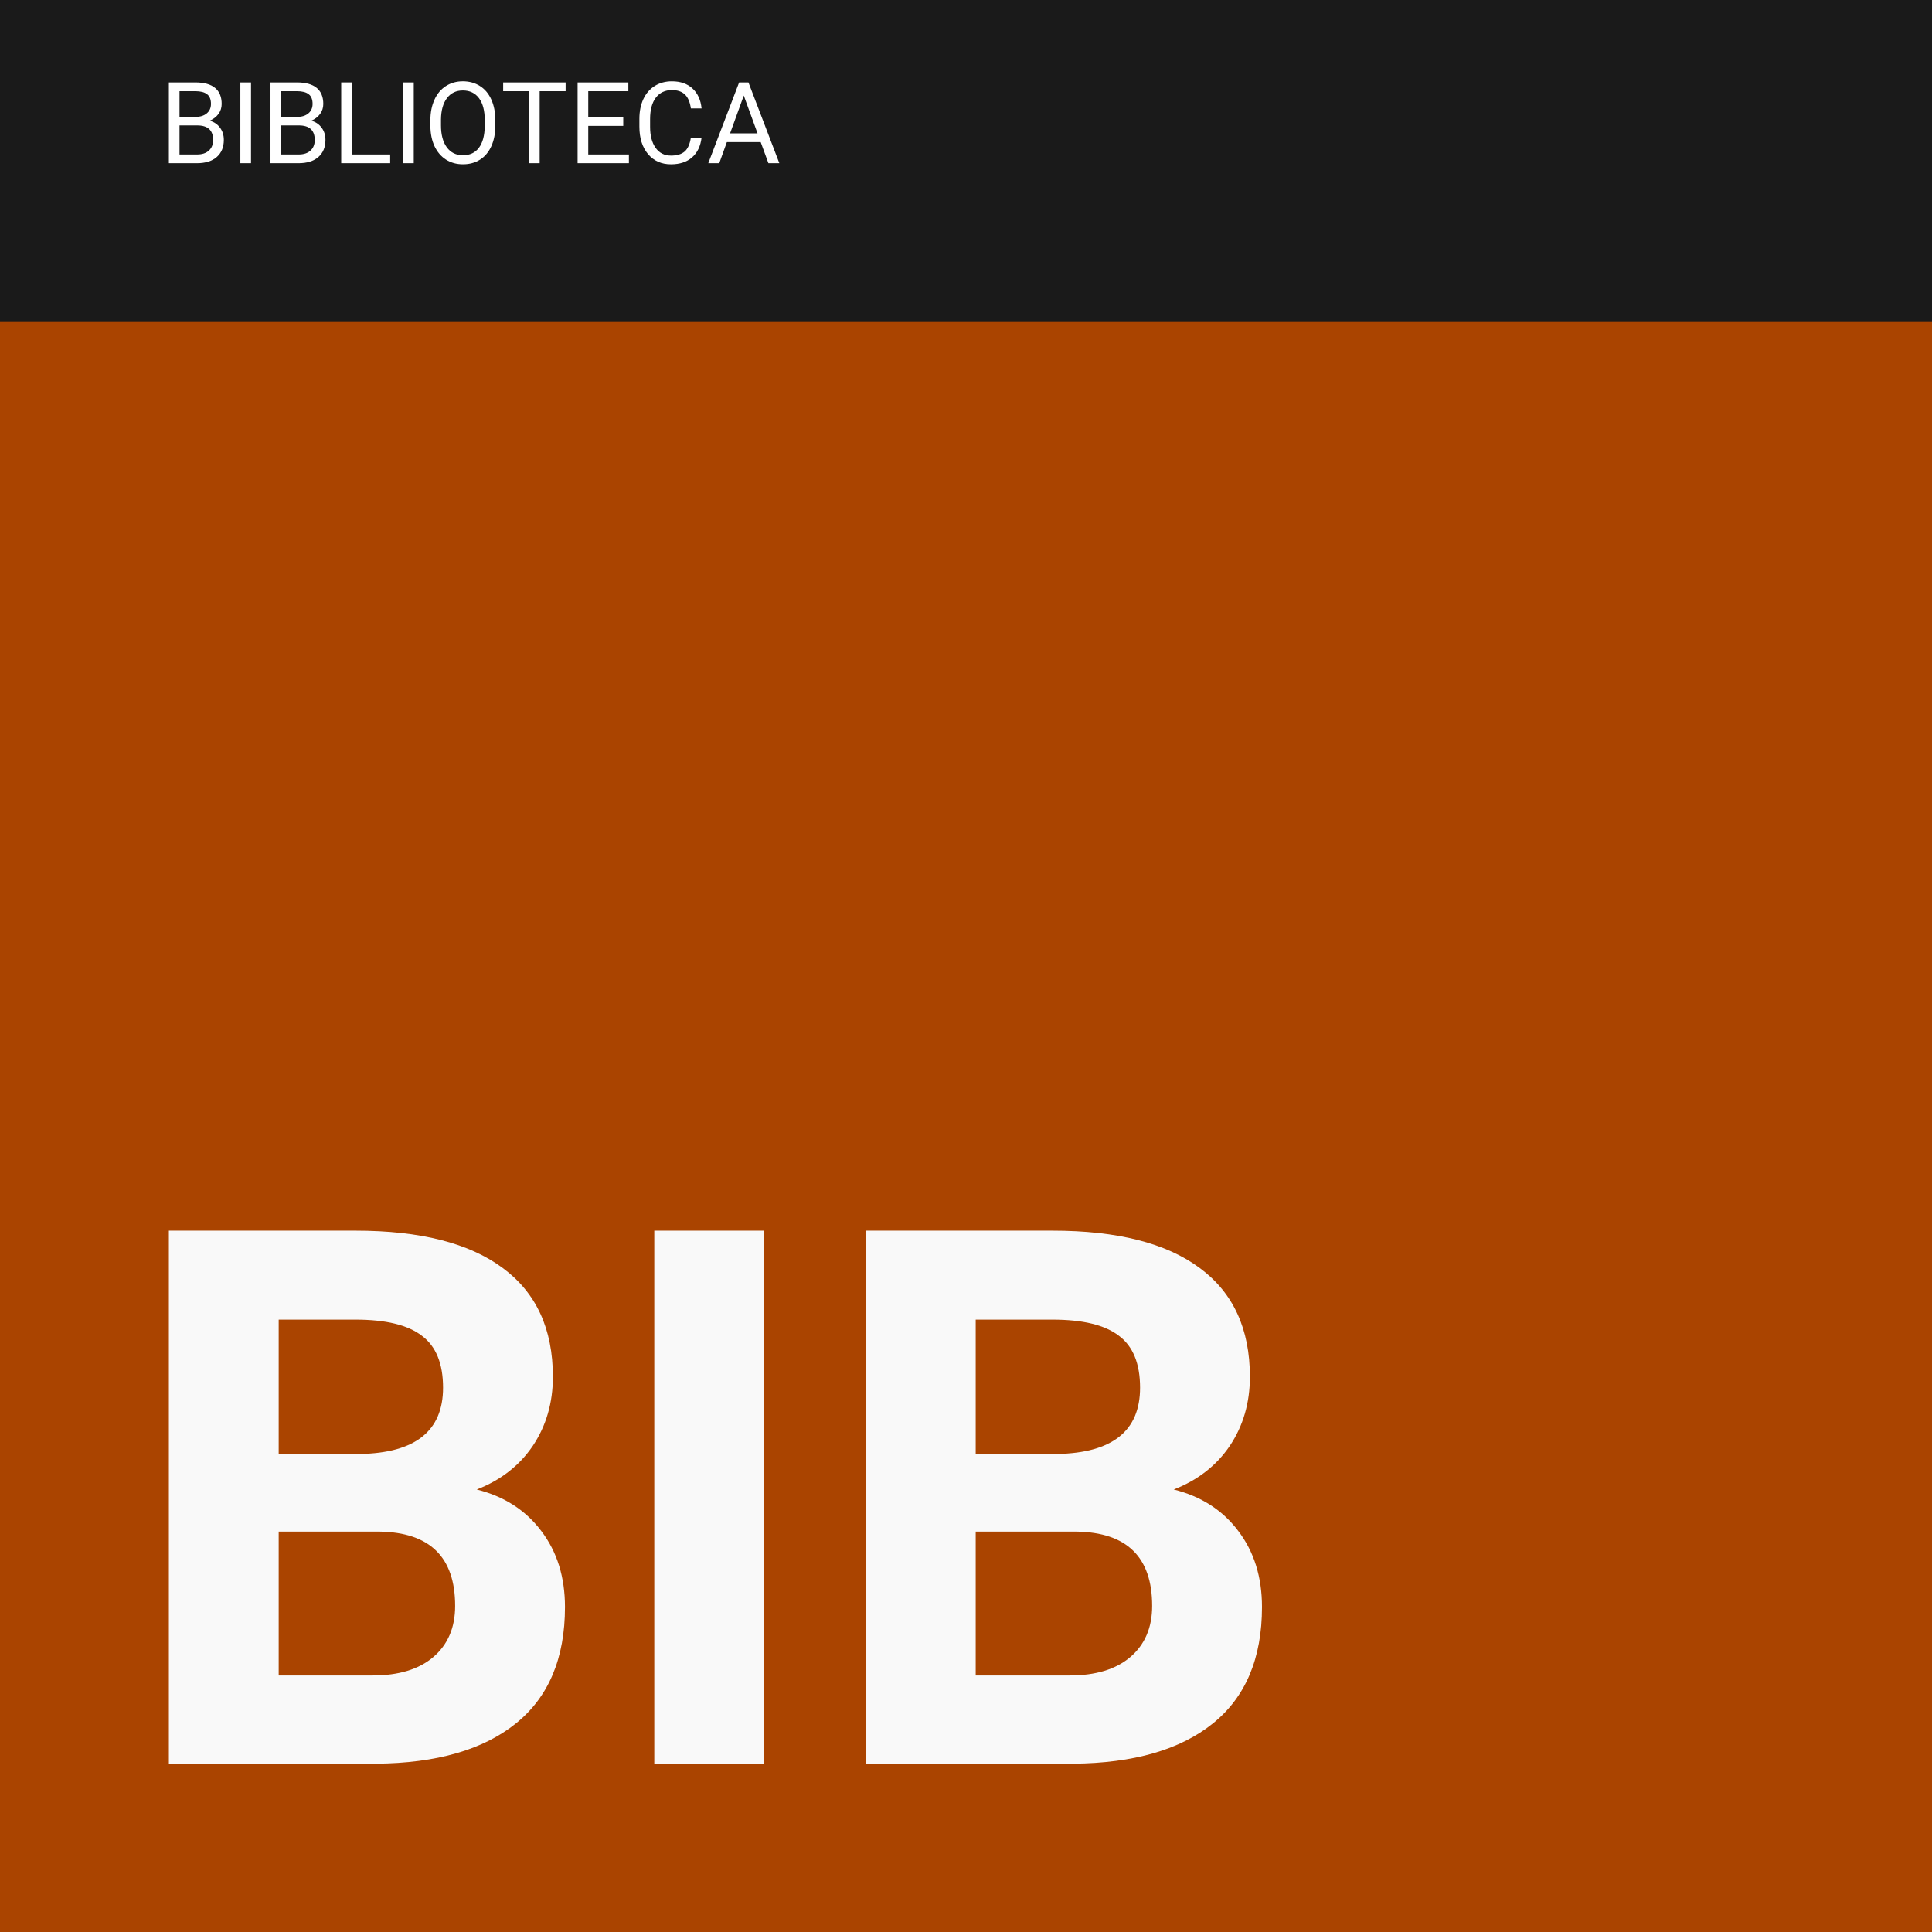
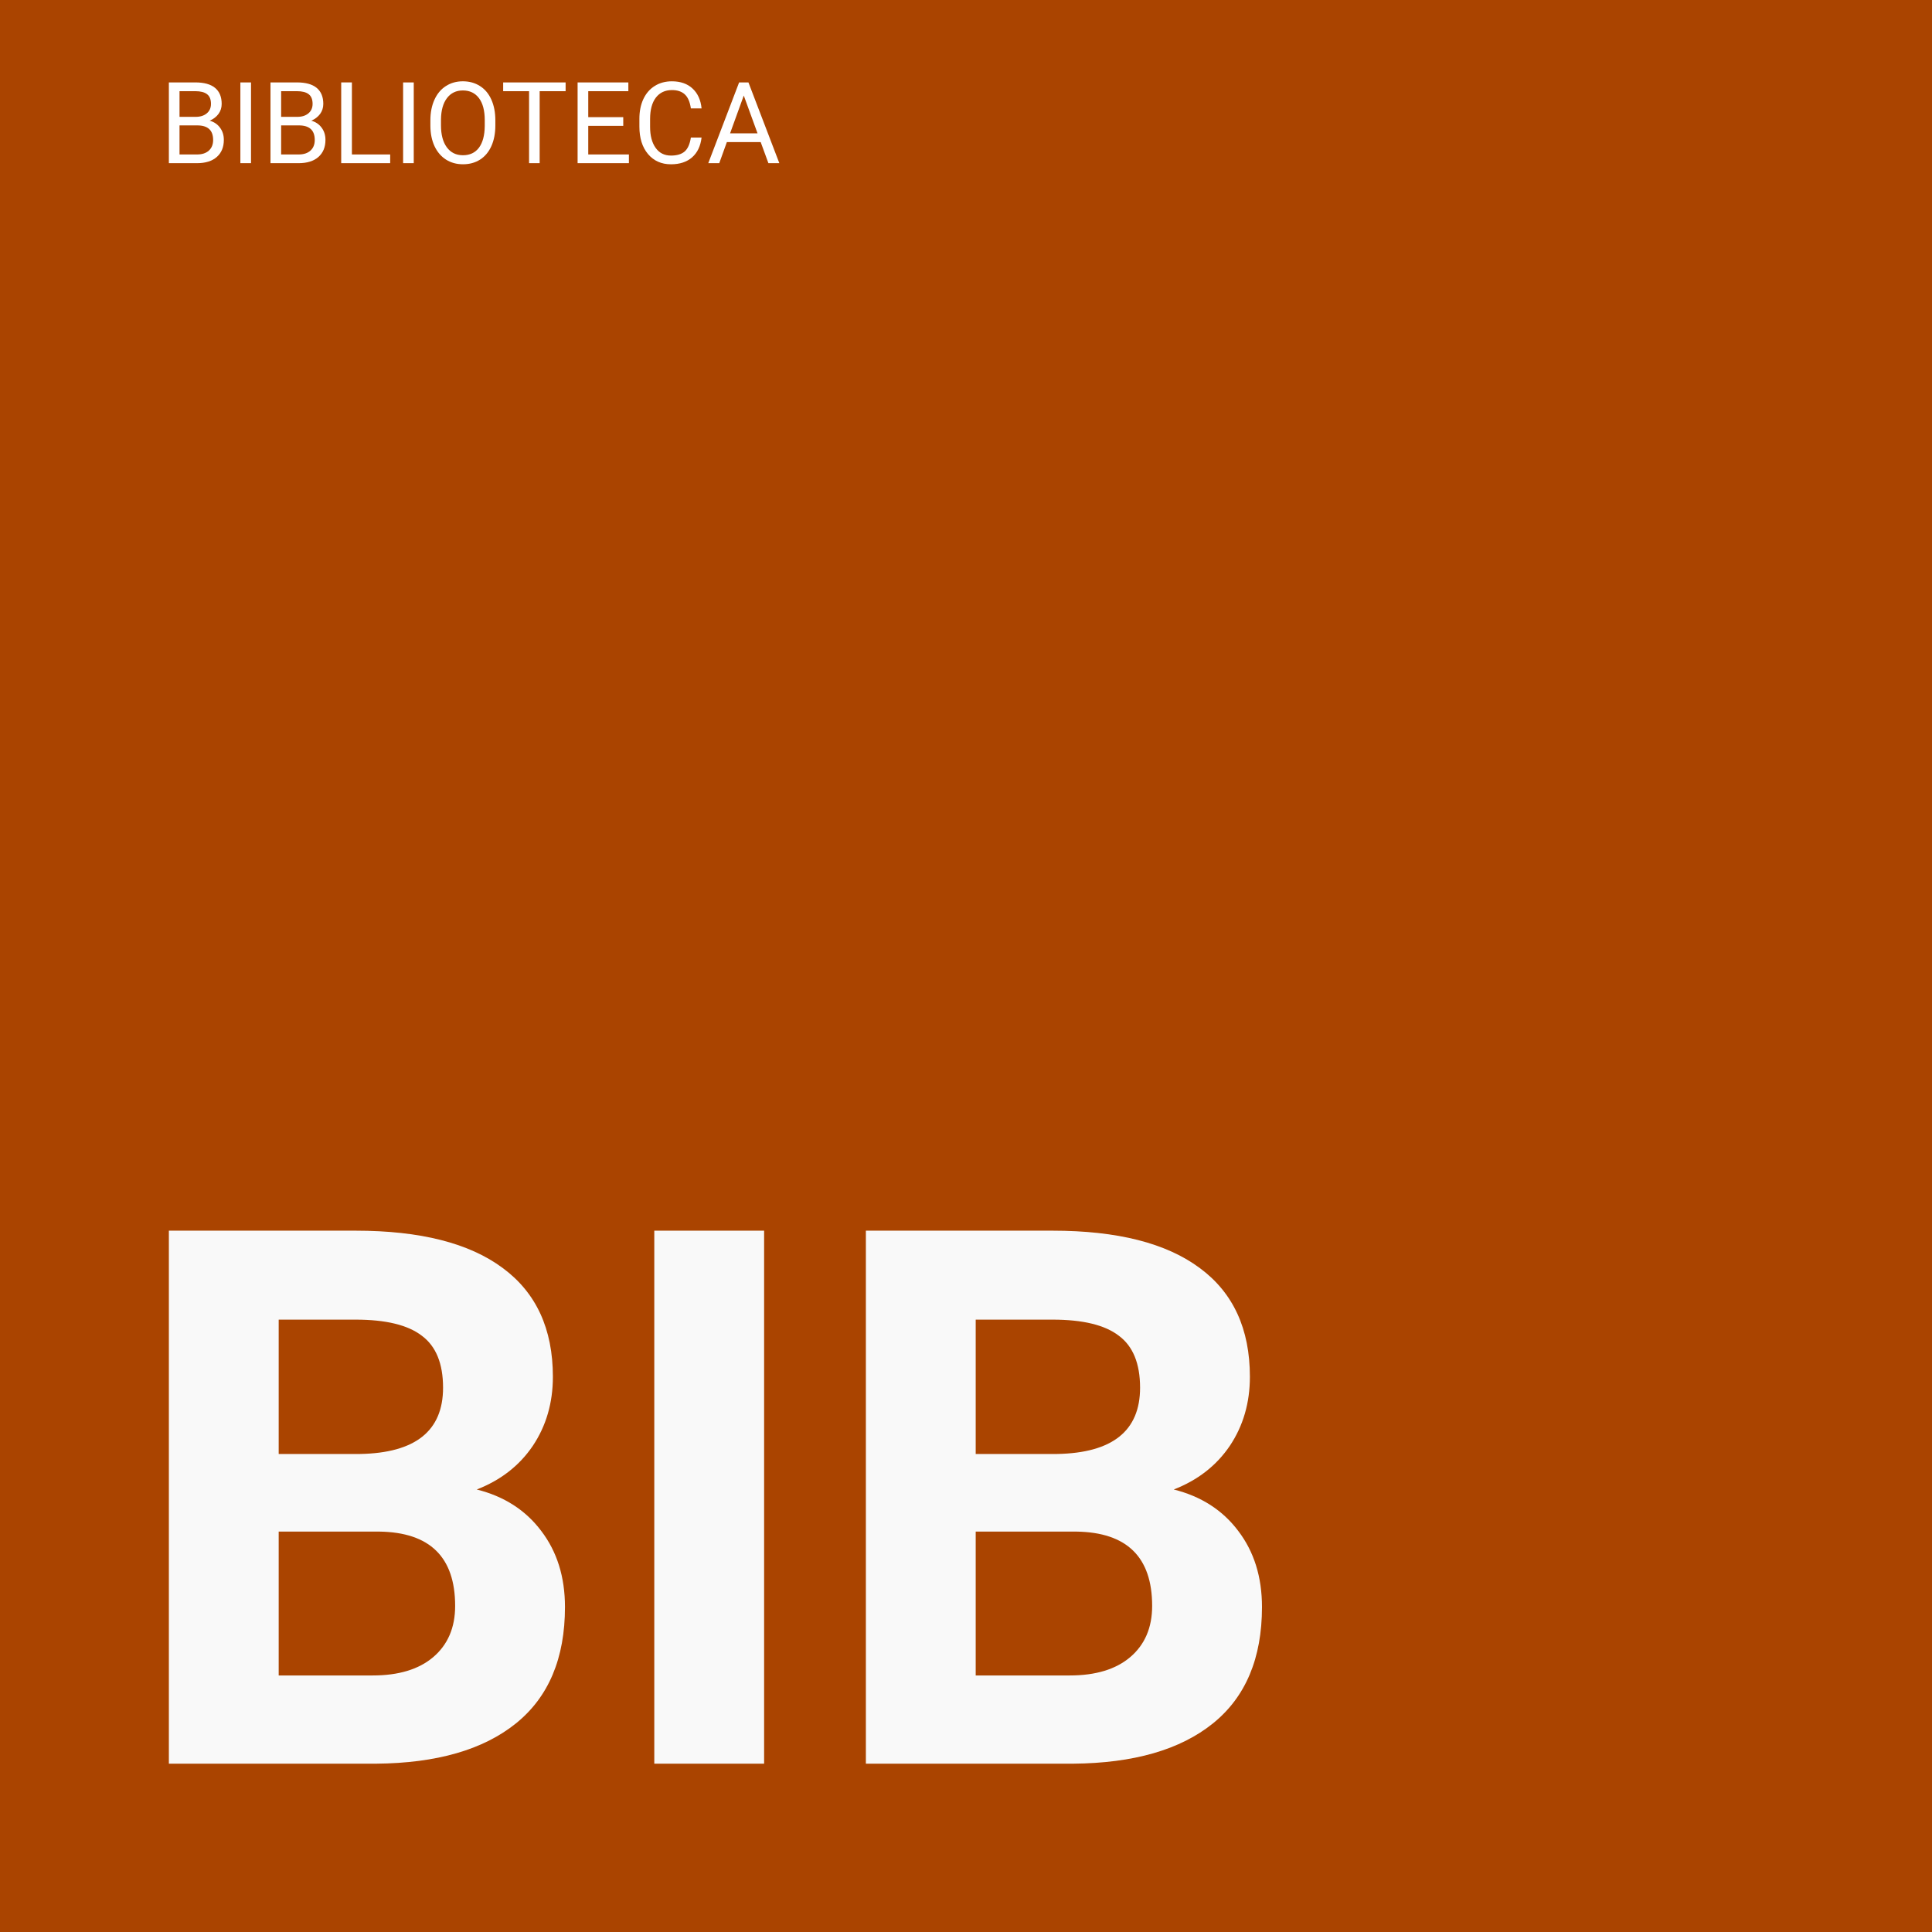
<svg xmlns="http://www.w3.org/2000/svg" xmlns:ns1="http://www.inkscape.org/namespaces/inkscape" xmlns:ns2="http://sodipodi.sourceforge.net/DTD/sodipodi-0.dtd" width="1133.858" height="1133.858" viewBox="0 0 300 300" version="1.1" id="svg23901" ns1:version="1.1.2 (0a00cf5339, 2022-02-04)" ns2:docname="bib.svg">
  <ns2:namedview id="namedview23903" pagecolor="#ffffff" bordercolor="#666666" borderopacity="1.0" ns1:pageshadow="2" ns1:pageopacity="0.0" ns1:pagecheckerboard="0" ns1:document-units="mm" showgrid="false" units="px" fit-margin-top="0" fit-margin-left="0" fit-margin-right="0" fit-margin-bottom="0" ns1:zoom="0.3263028" ns1:cx="559.29646" ns1:cy="609.86299" ns1:window-width="1360" ns1:window-height="696" ns1:window-x="0" ns1:window-y="0" ns1:window-maximized="1" ns1:current-layer="g33-5" showguides="true" />
  <defs id="defs23898" />
  <g ns1:label="Layer 1" ns1:groupmode="layer" id="layer1" transform="translate(162.041,-22.581)">
    <g id="g33-5" transform="translate(-162.041,22.581)" ns1:export-filename="/home/mint/Downloads/iiicons/b.svg" ns1:export-xdpi="96" ns1:export-ydpi="96">
      <rect style="fill:#aa4400;fill-opacity:1;stroke-width:1.316" id="rect31-6-9-8-2-9-9-1-1-4-7-0-9-9" width="300" height="300" x="9.9999997e-05" y="0" />
-       <rect style="fill:#1a1a1a;stroke-width:0.537" id="rect31-3-7-1-4-2-1-3-5-0-4-5-0-6-6" width="300" height="50" x="9.9999997e-05" y="0" />
      <g aria-label="BIBLIOTECA" id="text1510-5-2-5-6-7-9-9-3-7-9-4-0-0" style="font-size:17.639px;line-height:1.25;stroke-width:0.265">
        <path d="M 26.222,25.337 V 12.797 h 4.1 q 2.041,0 3.066,0.844 1.034,0.844 1.034,2.498 0,0.878 -0.5,1.559 -0.5,0.672 -1.361,1.042 1.016,0.284 1.602,1.085 0.594,0.792 0.594,1.895 0,1.688 -1.094,2.653 -1.094,0.965 -3.092,0.965 z m 1.654,-5.865 v 4.513 h 2.73 q 1.154,0 1.817,-0.594 0.672,-0.603 0.672,-1.654 0,-2.265 -2.463,-2.265 z m 0,-1.326 h 2.498 q 1.085,0 1.731,-0.543 0.655,-0.543 0.655,-1.473 0,-1.034 -0.603,-1.499 -0.603,-0.474 -1.835,-0.474 h -2.446 z" style="font-family:Roboto;-inkscape-font-specification:Roboto;fill:#ffffff" id="path28875" />
        <path d="M 38.977,25.337 H 37.324 V 12.797 h 1.654 z" style="font-family:Roboto;-inkscape-font-specification:Roboto;fill:#ffffff" id="path28877" />
        <path d="M 42.001,25.337 V 12.797 h 4.1 q 2.041,0 3.066,0.844 1.034,0.844 1.034,2.498 0,0.878 -0.5,1.559 -0.5,0.672 -1.361,1.042 1.016,0.284 1.602,1.085 0.594,0.792 0.594,1.895 0,1.688 -1.094,2.653 -1.094,0.965 -3.092,0.965 z m 1.654,-5.865 v 4.513 h 2.73 q 1.154,0 1.817,-0.594 0.672,-0.603 0.672,-1.654 0,-2.265 -2.463,-2.265 z m 0,-1.326 h 2.498 q 1.085,0 1.731,-0.543 0.655,-0.543 0.655,-1.473 0,-1.034 -0.603,-1.499 -0.603,-0.474 -1.835,-0.474 h -2.446 z" style="font-family:Roboto;-inkscape-font-specification:Roboto;fill:#ffffff" id="path28879" />
        <path d="m 54.644,23.985 h 5.943 v 1.352 H 52.982 V 12.797 h 1.662 z" style="font-family:Roboto;-inkscape-font-specification:Roboto;fill:#ffffff" id="path28881" />
        <path d="M 64.247,25.337 H 62.594 V 12.797 h 1.654 z" style="font-family:Roboto;-inkscape-font-specification:Roboto;fill:#ffffff" id="path28883" />
        <path d="m 76.917,19.472 q 0,1.843 -0.62,3.221 -0.62,1.369 -1.757,2.093 -1.137,0.723 -2.653,0.723 -1.481,0 -2.627,-0.723 -1.145,-0.732 -1.783,-2.076 -0.629,-1.352 -0.646,-3.126 v -0.904 q 0,-1.809 0.629,-3.195 0.629,-1.387 1.774,-2.119 1.154,-0.741 2.635,-0.741 1.507,0 2.653,0.732 1.154,0.723 1.774,2.11 0.62,1.378 0.62,3.213 z M 75.272,18.662 q 0,-2.231 -0.896,-3.419 -0.896,-1.197 -2.506,-1.197 -1.568,0 -2.472,1.197 -0.896,1.189 -0.922,3.307 v 0.922 q 0,2.162 0.904,3.402 0.913,1.232 2.506,1.232 1.602,0 2.48,-1.163 0.878,-1.171 0.904,-3.35 z" style="font-family:Roboto;-inkscape-font-specification:Roboto;fill:#ffffff" id="path28885" />
        <path d="M 87.829,14.158 H 83.798 V 25.337 H 82.153 V 14.158 H 78.131 v -1.361 h 9.698 z" style="font-family:Roboto;-inkscape-font-specification:Roboto;fill:#ffffff" id="path28887" />
        <path d="m 96.778,19.541 h -5.435 v 4.444 h 6.313 v 1.352 H 89.689 V 12.797 h 7.881 v 1.361 h -6.227 v 4.031 h 5.435 z" style="font-family:Roboto;-inkscape-font-specification:Roboto;fill:#ffffff" id="path28889" />
        <path d="m 108.939,21.358 q -0.233,1.99 -1.473,3.075 -1.232,1.077 -3.281,1.077 -2.222,0 -3.566,-1.593 -1.335,-1.593 -1.335,-4.263 v -1.206 q 0,-1.748 0.62,-3.075 0.629,-1.326 1.774,-2.033 1.145,-0.715 2.653,-0.715 1.998,0 3.204,1.12 1.206,1.111 1.404,3.083 h -1.662 q -0.215,-1.499 -0.939,-2.17 -0.715,-0.672 -2.007,-0.672 -1.585,0 -2.489,1.171 -0.896,1.171 -0.896,3.333 v 1.214 q 0,2.041 0.853,3.247 0.853,1.206 2.386,1.206 1.378,0 2.11,-0.62 0.741,-0.629 0.982,-2.179 z" style="font-family:Roboto;-inkscape-font-specification:Roboto;fill:#ffffff" id="path28891" />
        <path d="m 118.12,22.064 h -5.254 l -1.18,3.273 h -1.705 l 4.789,-12.54 h 1.447 l 4.797,12.54 h -1.697 z m -4.754,-1.361 h 4.263 l -2.136,-5.865 z" style="font-family:Roboto;-inkscape-font-specification:Roboto;fill:#ffffff" id="path28893" />
      </g>
      <g aria-label="BIB" id="text9-3-4-8-4-4-3-2-2-7-0" style="font-weight:300;font-size:116.417px;line-height:1;font-family:Sans;-inkscape-font-specification:'Sans Light';text-align:center;letter-spacing:0px;text-anchor:middle;fill:#f9f9f9;stroke-width:0.265">
        <path d="m 26.222,273.863 v -82.765 h 28.991 q 15.064,0 22.851,5.798 7.788,5.741 7.788,16.883 0,6.082 -3.126,10.744 -3.126,4.604 -8.697,6.764 6.367,1.592 10.005,6.423 3.695,4.832 3.695,11.824 0,11.937 -7.617,18.076 -7.617,6.139 -21.714,6.253 z m 17.053,-36.039 v 22.34 h 14.609 q 6.025,0 9.379,-2.842 3.411,-2.899 3.411,-7.958 0,-11.369 -11.767,-11.539 z m 0,-12.051 h 12.619 q 12.904,-0.227 12.904,-10.289 0,-5.628 -3.297,-8.072 -3.24,-2.501 -10.289,-2.501 h -11.937 z" style="font-weight:bold;font-family:Roboto;-inkscape-font-specification:'Roboto, Bold';text-align:start;text-anchor:start" id="path28896" />
        <path d="m 118.651,273.863 h -17.053 v -82.765 h 17.053 z" style="font-weight:bold;font-family:Roboto;-inkscape-font-specification:'Roboto, Bold';text-align:start;text-anchor:start" id="path28898" />
        <path d="m 134.453,273.863 v -82.765 h 28.991 q 15.064,0 22.851,5.798 7.788,5.741 7.788,16.883 0,6.082 -3.126,10.744 -3.126,4.604 -8.697,6.764 6.367,1.592 10.005,6.423 3.695,4.832 3.695,11.824 0,11.937 -7.617,18.076 -7.617,6.139 -21.715,6.253 z m 17.053,-36.039 v 22.34 h 14.609 q 6.025,0 9.379,-2.842 3.411,-2.899 3.411,-7.958 0,-11.369 -11.767,-11.539 z m 0,-12.051 H 164.126 q 12.904,-0.227 12.904,-10.289 0,-5.628 -3.297,-8.072 -3.24,-2.501 -10.289,-2.501 h -11.937 z" style="font-weight:bold;font-family:Roboto;-inkscape-font-specification:'Roboto, Bold';text-align:start;text-anchor:start" id="path28900" />
      </g>
    </g>
  </g>
</svg>